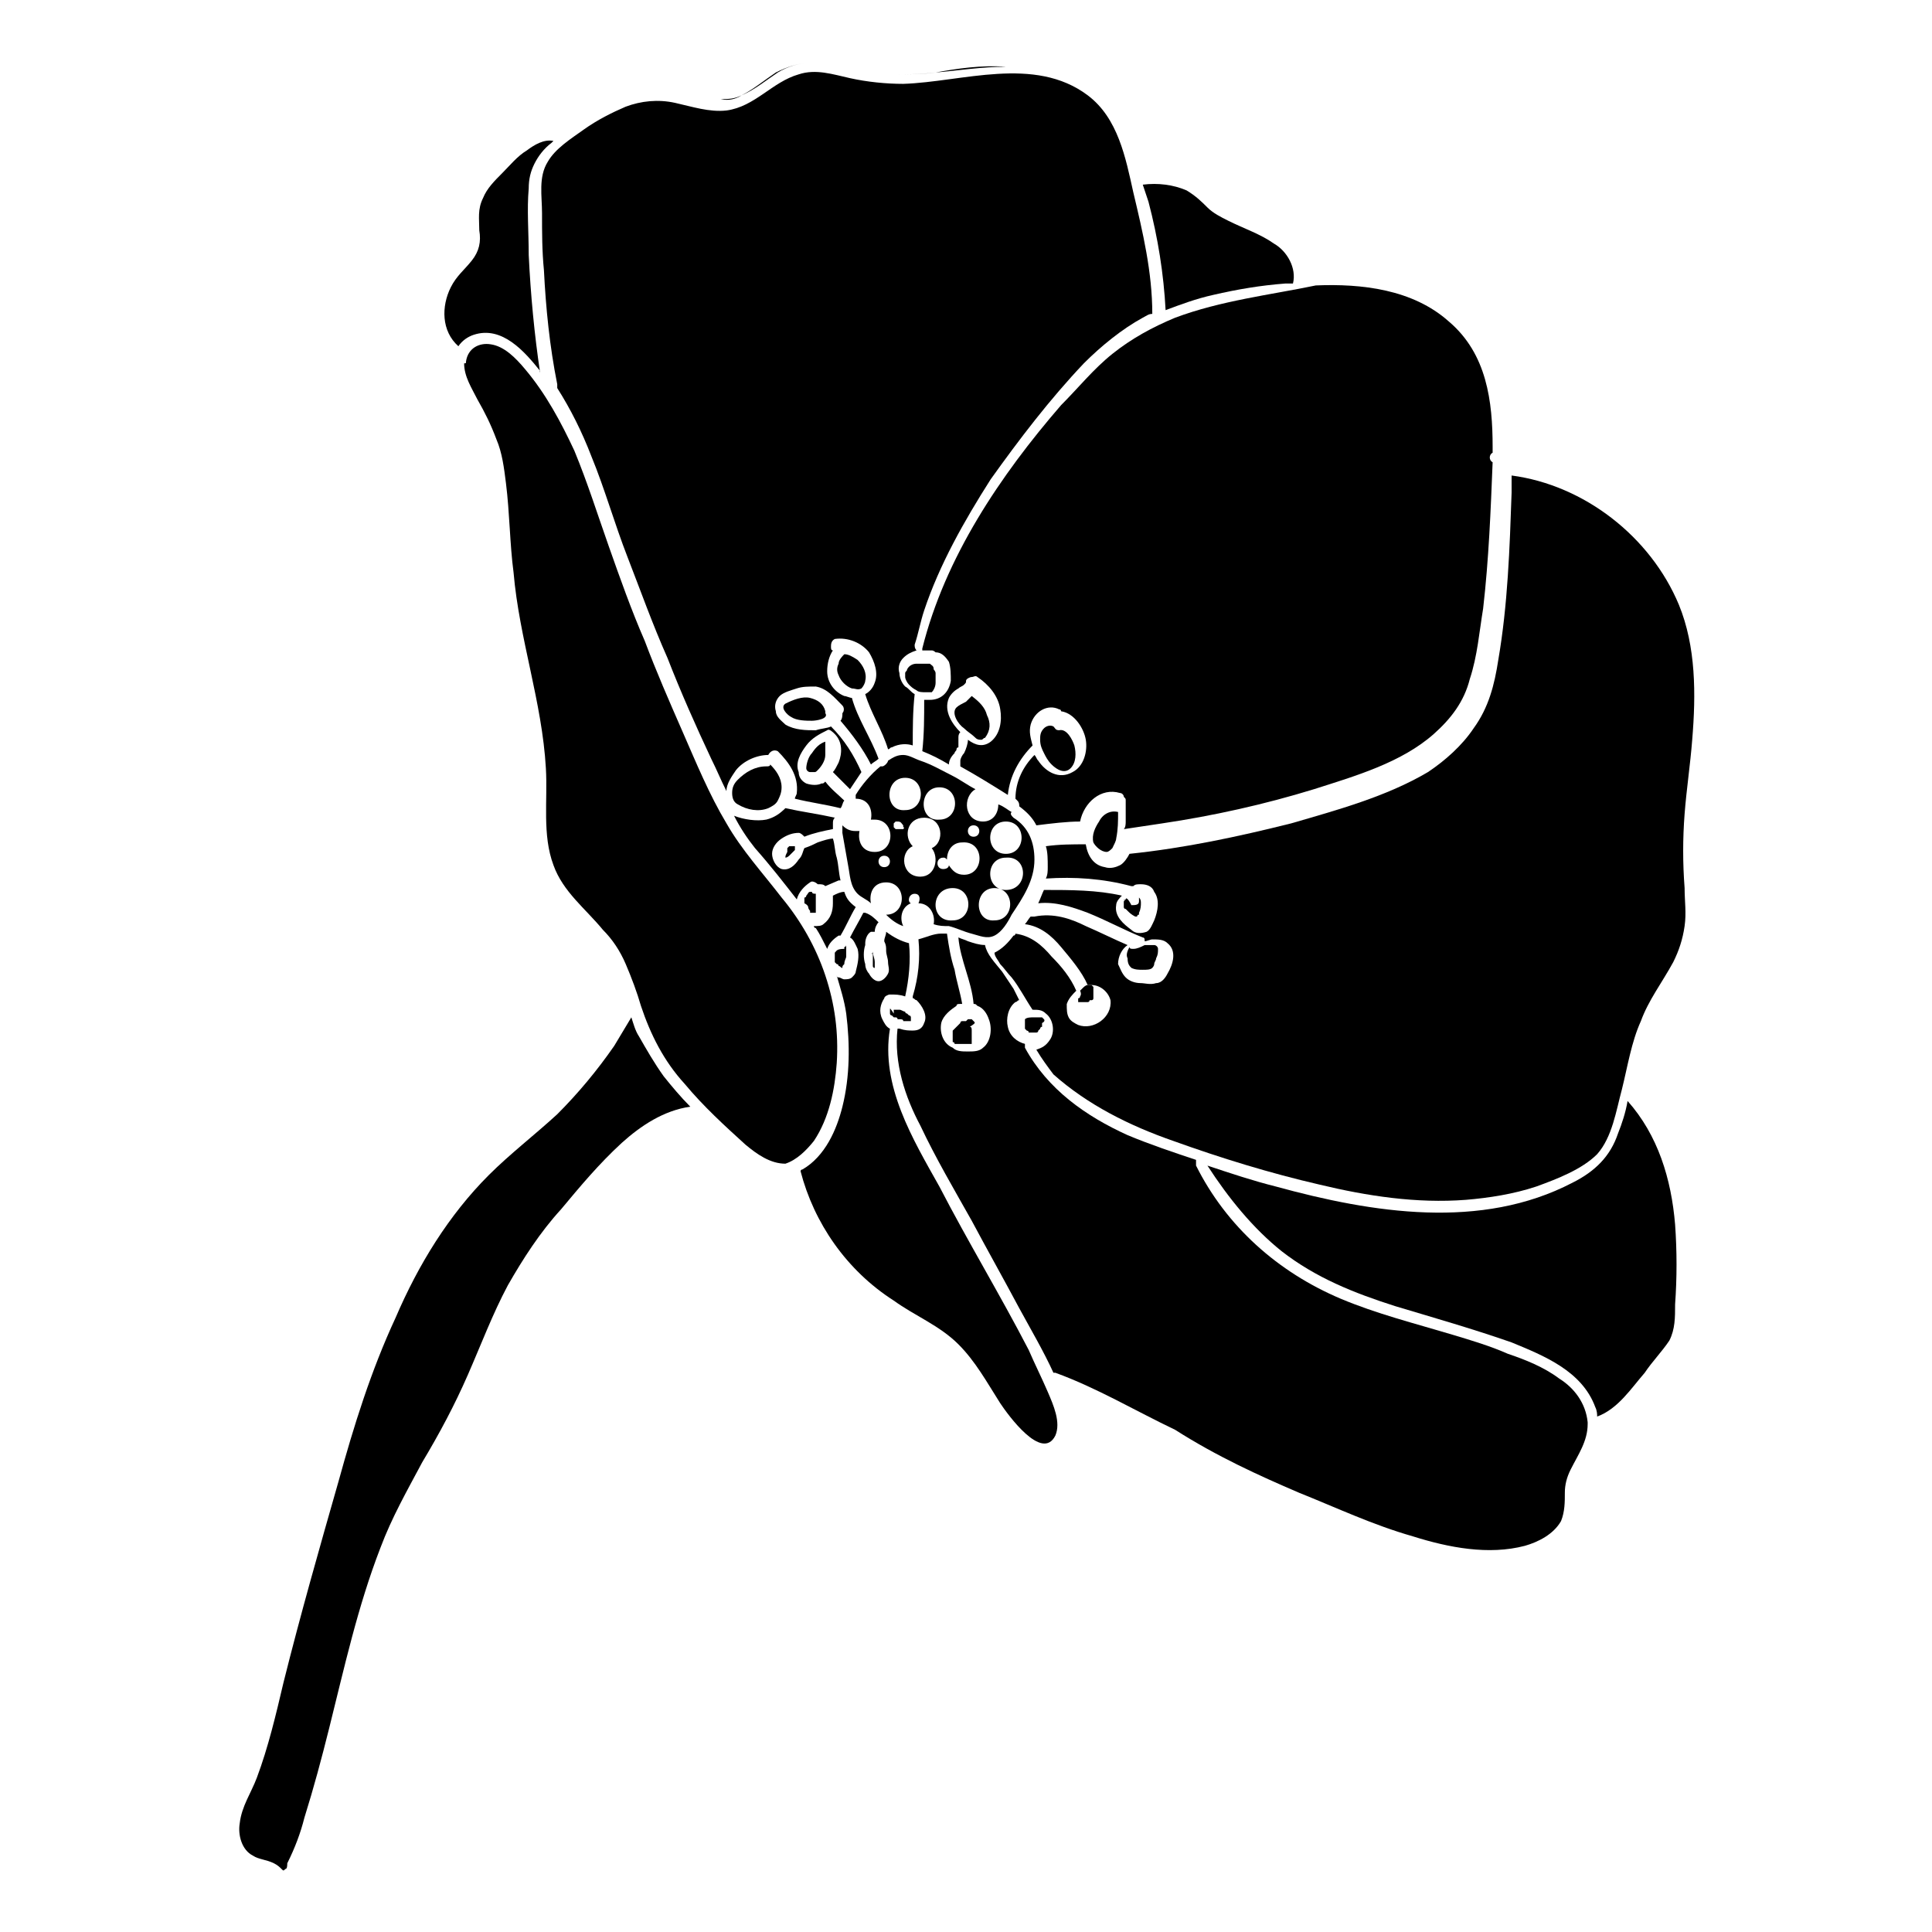
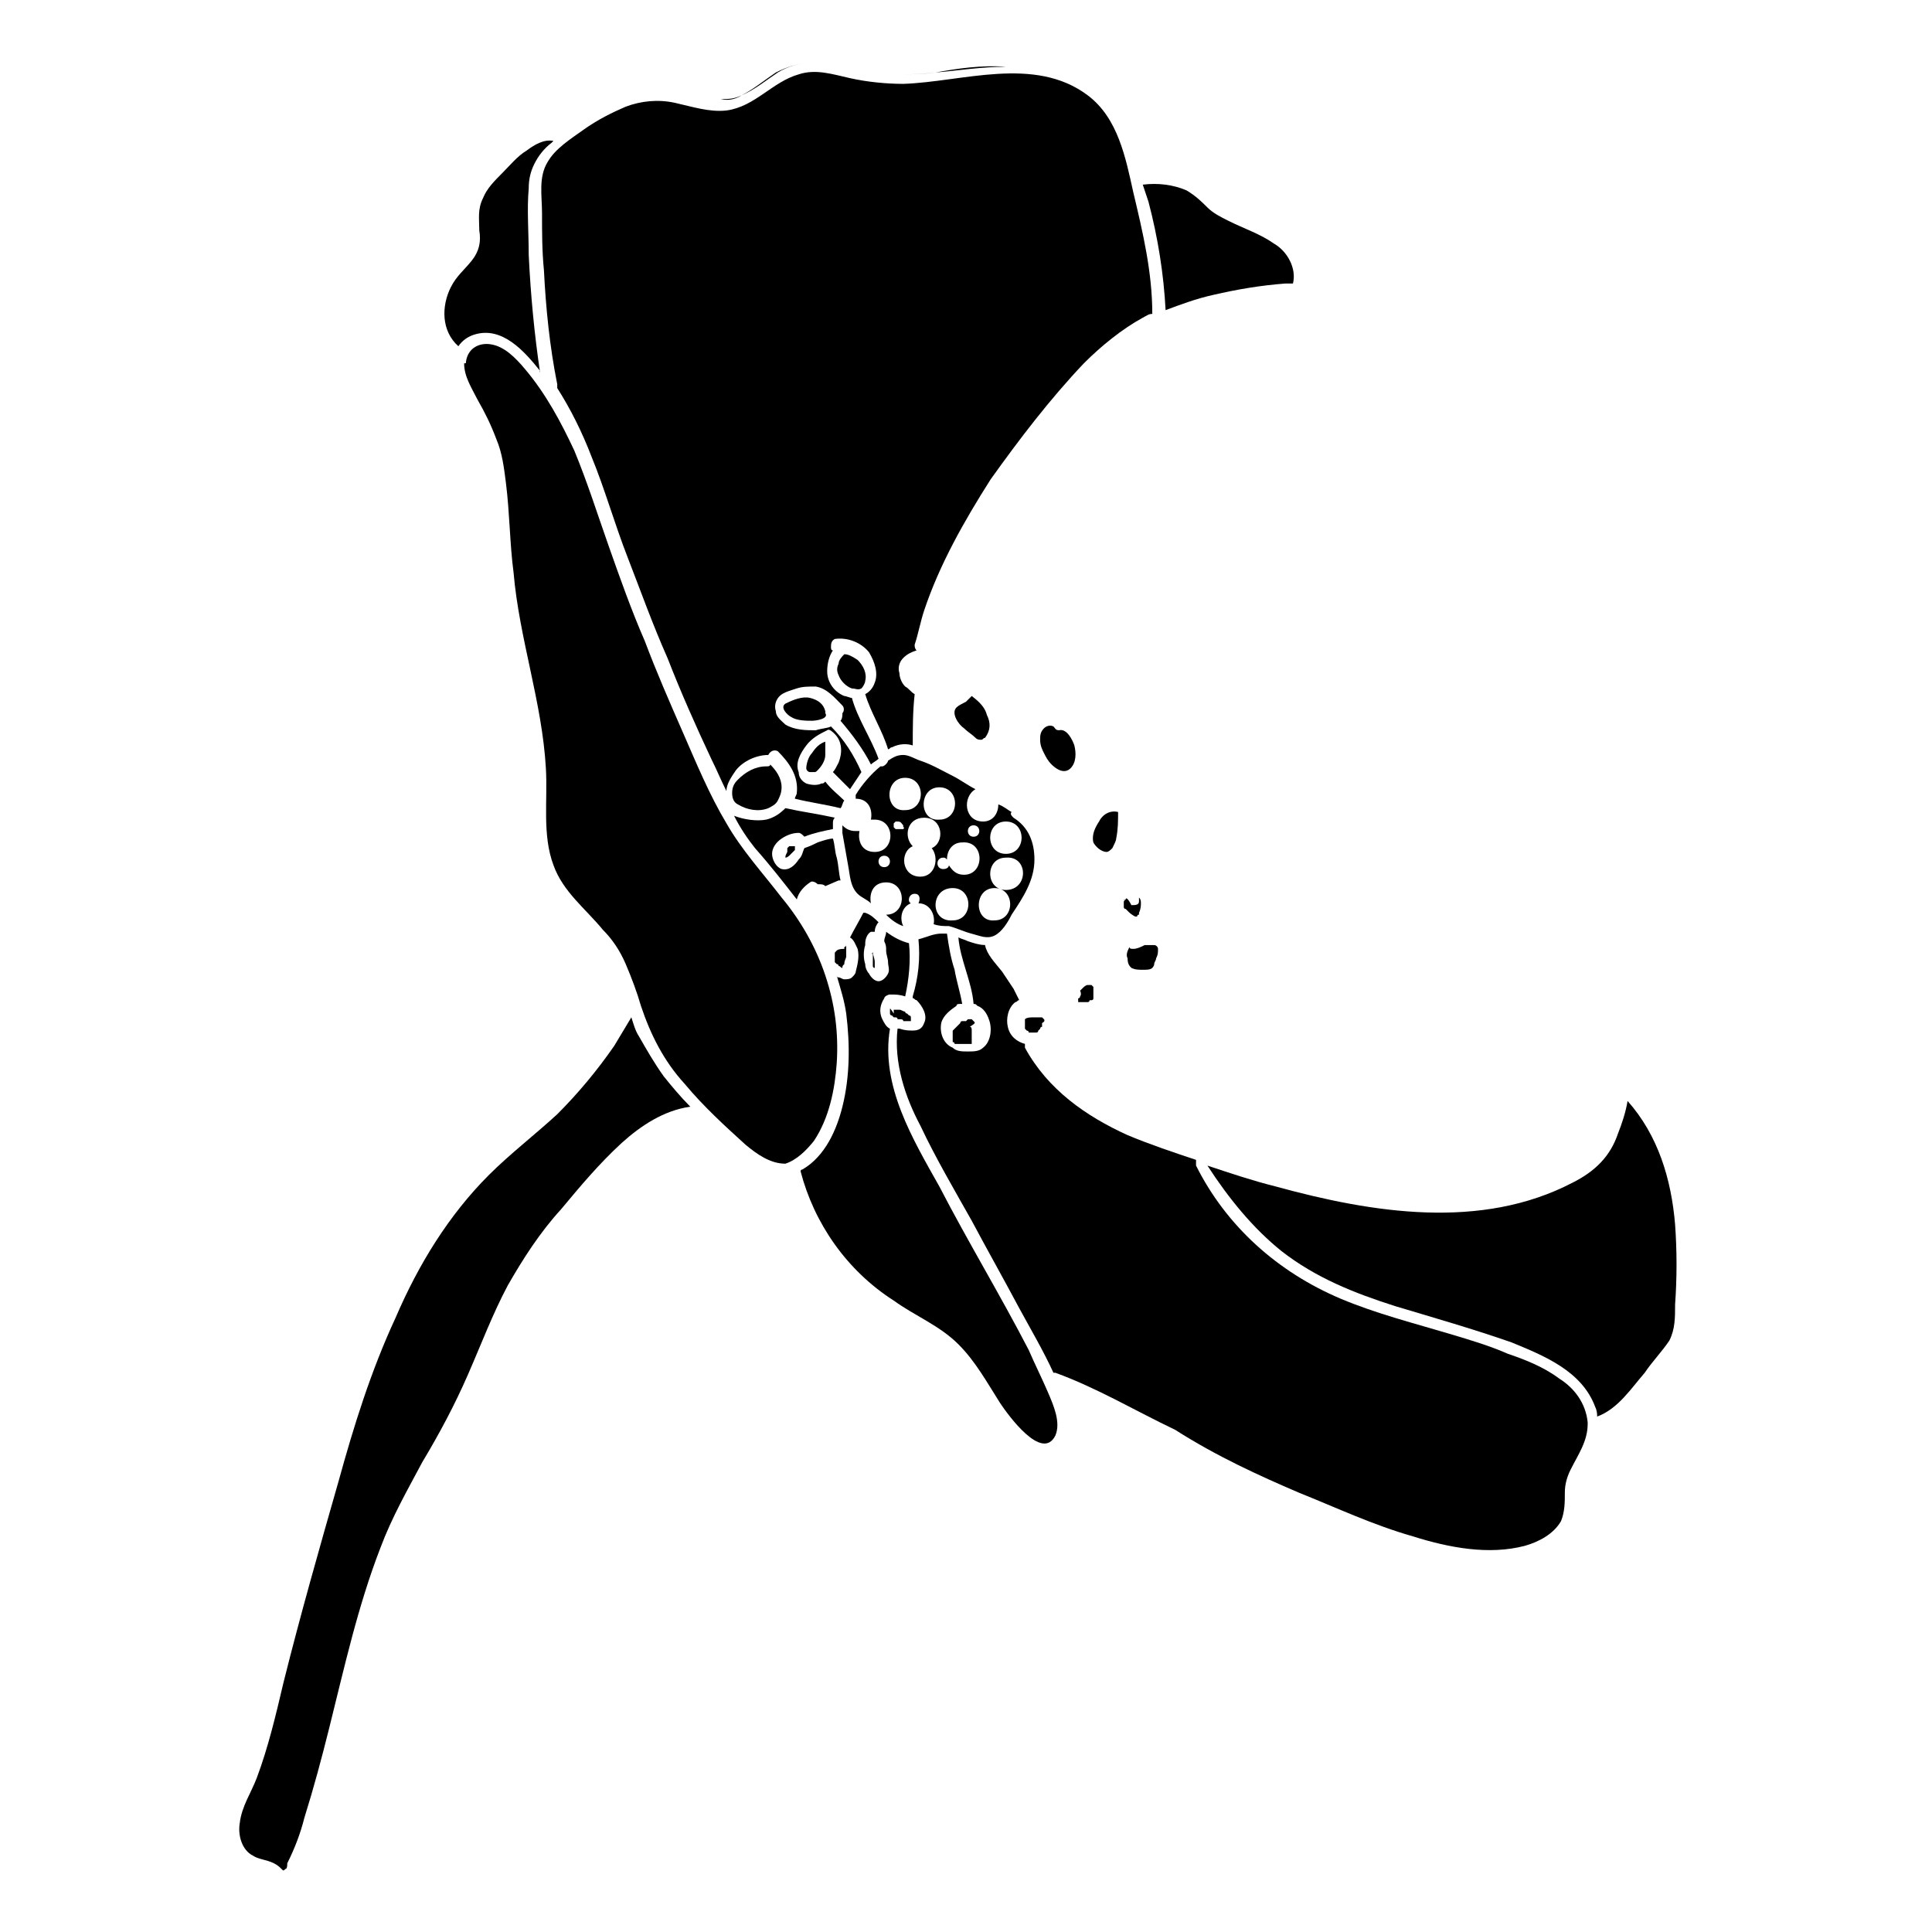
<svg xmlns="http://www.w3.org/2000/svg" fill="#000000" width="800px" height="800px" version="1.1" viewBox="144 144 512 512">
  <g>
    <path d="m347.6 358.18c1.008-0.504 2.016-1.008 2.519-2.016 0.504-1.008 1.008-2.016 1.008-3.527 0-2.519-1.512-4.535-3.023-6.047 0 0.504-0.504 0.504-1.008 0.504-3.023 0-5.543 1.512-7.559 3.527-1.008 1.008-1.512 2.016-1.512 3.527 0 1.512 0.504 2.519 1.512 3.023 2.519 1.512 5.543 2.016 8.062 1.008z" />
    <path d="m355.16 382.36c0.504-2.016 2.016-3.527 3.527-4.535 0.504-0.504 1.512 0 2.016 0.504 1.008 0 1.512 0 2.016 0.504l3.527-1.512h0.504c-0.504-2.016-0.504-4.031-1.008-6.047-0.504-1.512-0.504-3.527-1.008-5.039-1.008 0-2.519 0.504-4.031 1.008-1.008 0.504-2.016 1.008-3.527 1.512-0.504 1.008-0.504 2.016-1.512 3.023-1.008 1.512-2.519 3.023-4.535 2.519-1.512-0.504-2.519-2.519-2.519-4.031s1.008-3.023 2.519-4.031c1.512-1.008 3.023-1.512 4.535-1.512 0.504 0 1.008 0.504 1.512 1.008 2.519-1.008 5.039-1.512 7.559-2.016v-1.512c0-0.504 0-1.008 0.504-1.512-4.535-1.008-8.566-1.512-13.098-2.519-1.512 1.512-3.023 2.519-5.039 3.023-2.519 0.504-6.047 0-8.566-1.008 1.512 3.023 3.527 6.047 5.543 8.566 4.027 4.539 7.555 9.074 11.082 13.605z" />
-     <path d="m358.18 384.38v0 0c0 0.504 0.504 1.008 0.504 1.008v0.504h0.504 0.504c-0.504 0 0 0 0 0h0.504c-0.504 0 0 0 0 0v-0.504-0.504-0.504-0.504-1.008-0.504-0.504-0.504-0.504c-0.504 0-1.008 0-1.008-0.504h-0.504c-0.504 0-0.504 0.504-1.008 1.008 0 0 0 0.504-0.504 0.504v0.504 0.504 0.504c1.008 0.504 1.008 1.008 1.008 1.008z" />
-     <path d="m390.43 319.89h-3.527c-1.008 0-2.016 0.504-2.519 1.512 0 0.504-0.504 0.504-0.504 1.008v0.504 0.504c0 0.504 0.504 1.512 1.008 2.016 0.504 0.504 1.008 1.008 2.016 1.512 0.504 0.504 1.512 0.504 2.519 0.504h0.504 0.504 0.504c0.504-0.504 1.008-1.512 1.008-2.519v-2.519c0-0.504-0.504-1.008-0.504-1.008s-0.504 0 0 0c0 0-0.504 0 0 0 0 0-0.504 0 0 0 0-1.008-0.504-1.008-1.008-1.512z" />
    <path d="m352.14 371.28s0.504 0 0 0c0.504 0 0.504 0 0 0 0.504 0 0.504 0 0 0 0.504 0 0.504 0 0 0 0.504 0 0.504 0 0 0 0.504 0 0.504 0 0 0 0.504 0 1.008-0.504 1.008-0.504l0.504-0.504s0.504-0.504 0.504-0.504l0.504-0.504v-0.504-0.504h-0.504-0.504-0.504s-0.504 0.504-0.504 0.504v0.504 0.504c-0.504 1.008-0.504 1.008-0.504 1.512v0 0 0z" />
    <path d="m430.23 408.06v0c0 0.504-0.504 0.504-0.504 0.504v0.504 0.504h0.504 0.504 0.504 0.504 0.504s0.504 0 0.504-0.504h0.504s0.504 0 0.504-0.504v-0.504-0.504-0.504-0.504-0.504-0.504l-0.504-0.504h-0.504-0.504c-0.504 0-1.008 0.504-1.512 1.008l-0.504 0.504c0.504 1.008 0 1.512 0 1.512z" />
-     <path d="m367.75 380.35c-0.504 0-0.504 0 0 0-1.008 0-2.016 0.504-3.023 1.008v2.016c0 2.016-0.504 4.031-2.519 5.543-0.504 0.504-1.512 0.504-2.519 0.504 0 0 0 0.504 0.504 0.504 1.008 1.512 2.016 3.527 3.023 5.543 0.504-1.512 1.512-2.519 3.023-3.527h0.504c1.512-2.519 2.519-5.039 4.031-7.559-2.016-1.516-2.519-2.519-3.023-4.031z" />
    <path d="m375.31 396.98v0 1.008 1.008 0.504 0.504s0 0.504 0.504 0.504v-0.504-0.504-0.504c0-1.008-0.504-2.016-0.504-2.519v-0.504c0 0.504 0 0.504-0.504 1.008 0.504-0.504 0.504 0 0.504 0v0z" />
    <path d="m298.73 178.32c-3.527 2.519-7.559 5.039-9.574 8.566-2.519 4.031-1.512 9.07-1.512 13.602 0 5.039 0 10.078 0.504 15.113 0.504 10.078 1.512 20.152 3.527 30.23v1.008c3.527 5.543 6.551 11.586 9.07 18.137 3.527 8.566 6.047 17.633 9.574 26.703 3.527 9.07 6.551 17.633 10.578 26.703 3.527 9.07 7.559 18.137 11.586 26.703 1.512 3.023 2.519 5.543 4.031 8.566 0-2.016 1.512-4.031 2.519-5.543 2.016-2.519 5.543-4.031 8.566-4.031 0.504-1.008 1.512-1.512 2.519-1.008 3.023 3.023 5.543 6.551 5.039 11.082 0 0.504-0.504 1.008-0.504 1.512 4.031 1.008 8.062 1.512 12.09 2.519 0.504-0.504 0.504-1.512 1.008-2.016-1.512-1.512-3.527-3.023-5.039-5.039-0.504 0.504-0.504 0.504-1.008 0.504-1.008 0.504-2.519 0.504-4.031 0-1.008-0.504-2.016-1.512-2.016-3.023-1.008-2.519 0.504-5.039 2.016-7.055 1.512-2.016 3.527-3.023 5.543-4.031 0.504-0.504 1.512 0.504 2.016 1.008 2.016 2.016 2.016 5.039 1.008 7.559-0.504 1.008-1.008 2.016-1.512 2.519 1.512 1.512 3.023 3.023 4.535 4.535 1.008-1.512 2.016-3.023 3.023-4.535-2.016-4.535-4.535-8.566-8.062-12.09-1.008 0.504-2.519 0.504-4.031 1.008-2.519 0-5.543 0-8.062-1.512-1.008-1.008-2.519-2.016-2.519-3.527-0.504-1.512 0-3.023 1.008-4.031 1.008-1.008 3.023-1.512 4.535-2.016 1.512-0.504 3.023-0.504 5.039-0.504 3.023 0.504 5.039 3.023 7.055 5.039 0.504 0.504 0.504 1.512 0 2.016 0 0.504 0 1.512-0.504 2.016 3.023 3.527 6.047 7.559 8.062 11.586 0.504-0.504 1.512-1.008 2.016-1.512-2.019-5.543-5.547-10.582-7.059-16.125-0.504 0-1.512-0.504-2.016-0.504-2.519-1.008-4.535-3.527-4.535-6.551 0-2.016 0.504-4.031 1.512-5.543-0.504 0-0.504-0.504-0.504-1.008 0-0.504 0-1.512 1.008-2.016 3.527-0.504 7.055 1.008 9.07 3.527 1.512 2.519 2.519 5.543 1.512 8.062-0.504 1.512-1.512 2.519-2.519 3.023 1.512 5.039 4.535 9.574 6.047 14.609 0.504 0 0.504-0.504 1.008-0.504 2.016-1.008 4.031-1.008 5.543-0.504 0-4.535 0-9.07 0.504-13.602-1.008-0.504-1.512-1.512-2.519-2.016-1.008-1.008-1.512-2.519-1.512-3.527-0.504-1.512 0-3.023 1.008-4.031 1.008-1.008 2.016-1.512 3.527-2.016-0.504-0.504-0.504-1.008-0.504-1.512 1.008-3.023 1.512-6.047 2.519-9.07 4.031-12.09 10.578-23.68 17.633-34.762 7.559-10.578 15.617-21.16 24.688-30.73 4.535-4.535 10.078-9.07 15.617-12.09 1.008-0.504 1.512-1.008 2.519-1.008 0-11.082-2.519-21.664-5.039-32.242-2.016-9.07-4.031-19.648-12.09-25.695-14.105-10.578-33.25-3.527-48.871-3.023-4.535 0-9.574-0.504-14.105-1.512-4.535-1.008-9.07-2.519-13.602-1.008-7.055 2.016-11.586 8.566-19.145 9.574-4.535 0.504-9.07-1.008-13.602-2.016-4.535-1.008-9.07-0.504-13.098 1.008-3.535 1.512-7.566 3.527-11.09 6.047z" />
    <path d="m420.66 414.11v0 0c-0.504-0.504-0.504-0.504-0.504-0.504h-0.504-0.504-1.008c-1.008 0-2.016 0-2.519 0.504v0.504 0.504 0.504 0 0.504 0.504l0.504 0.504s0.504 0 0.504 0.504h0.504 0.504 0.504 0.504s0.504 0 0.504-0.504l0.504-0.504s0-0.504 0.504-0.504v-0.504-0.504c1.008-0.504 0.504-1.008 0.504-1.008z" />
    <path d="m263.46 220.14c-2.519 5.039-2.519 11.586 2.016 15.617 1.008-1.512 2.519-2.519 4.031-3.023 7.559-2.519 13.602 4.535 17.633 9.574v0.504c-1.512-10.078-2.519-20.656-3.023-31.234 0-6.047-0.504-12.09 0-17.633 0-2.519 0.504-4.535 1.512-6.551 1.008-2.016 2.519-4.031 4.535-5.543l0.504-0.504c-2.519-0.504-5.039 1.008-7.055 2.519-2.519 1.512-4.535 4.031-6.551 6.047s-4.031 4.031-5.039 6.551c-1.512 3.023-1.008 5.543-1.008 8.566 0.504 3.023 0 5.543-2.016 8.062-2.012 2.516-4.027 4.027-5.539 7.047z" />
-     <path d="m224.67 625.71c2.519-8.062 4.535-15.617 6.551-23.68 4.031-16.121 7.559-32.242 13.602-47.863 3.023-8.062 7.055-15.113 11.082-22.672 4.535-7.559 8.566-15.113 12.09-23.176 3.527-8.062 6.551-16.121 10.578-23.68 4.031-7.055 8.566-14.105 14.105-20.152 5.039-6.047 10.078-12.09 16.121-17.633 5.039-4.535 11.082-8.566 18.137-9.574-2.519-2.519-5.039-5.543-7.055-8.062-2.519-3.527-4.535-7.055-6.551-10.578-1.008-1.512-1.512-3.527-2.016-5.039-1.512 2.519-3.023 5.039-4.535 7.559-4.535 6.551-9.574 12.594-15.113 18.137-6.047 5.543-12.594 10.578-18.137 16.121-10.578 10.578-18.641 23.68-24.688 37.785-6.551 14.105-11.082 28.719-15.113 43.328-5.039 17.633-10.078 35.266-14.609 53.402-2.016 8.566-4.031 17.129-7.055 25.191-1.512 4.031-4.031 7.559-4.535 12.09-0.504 3.023 0.504 7.055 3.527 8.566 1.512 1.008 3.527 1.008 5.543 2.016 1.008 0.504 1.512 1.008 2.016 1.512 0.504 0.504 0.504 0.504 1.008 0 0.504 0 0.504-1.008 0.504-1.512 2.023-4.027 3.535-8.059 4.543-12.086z" />
+     <path d="m224.67 625.71c2.519-8.062 4.535-15.617 6.551-23.68 4.031-16.121 7.559-32.242 13.602-47.863 3.023-8.062 7.055-15.113 11.082-22.672 4.535-7.559 8.566-15.113 12.09-23.176 3.527-8.062 6.551-16.121 10.578-23.68 4.031-7.055 8.566-14.105 14.105-20.152 5.039-6.047 10.078-12.09 16.121-17.633 5.039-4.535 11.082-8.566 18.137-9.574-2.519-2.519-5.039-5.543-7.055-8.062-2.519-3.527-4.535-7.055-6.551-10.578-1.008-1.512-1.512-3.527-2.016-5.039-1.512 2.519-3.023 5.039-4.535 7.559-4.535 6.551-9.574 12.594-15.113 18.137-6.047 5.543-12.594 10.578-18.137 16.121-10.578 10.578-18.641 23.68-24.688 37.785-6.551 14.105-11.082 28.719-15.113 43.328-5.039 17.633-10.078 35.266-14.609 53.402-2.016 8.566-4.031 17.129-7.055 25.191-1.512 4.031-4.031 7.559-4.535 12.09-0.504 3.023 0.504 7.055 3.527 8.566 1.512 1.008 3.527 1.008 5.543 2.016 1.008 0.504 1.512 1.008 2.016 1.512 0.504 0.504 0.504 0.504 1.008 0 0.504 0 0.504-1.008 0.504-1.512 2.023-4.027 3.535-8.059 4.543-12.086" />
    <path d="m359.7 446.35c4.031-6.047 5.543-13.602 6.047-20.656 0.504-8.062-0.504-15.617-3.023-23.176s-6.551-14.609-11.586-20.656c-5.039-6.551-10.578-12.594-14.609-19.648-4.535-7.559-8.062-16.121-11.586-24.184-3.527-8.062-7.055-16.121-10.078-24.184-3.527-8.062-6.551-16.625-9.574-25.191-3.023-8.566-5.543-16.625-9.07-25.191-3.527-7.559-7.559-15.113-13.098-21.664-2.519-3.023-5.543-6.047-9.07-6.551-3.023-0.504-6.047 1.008-6.551 4.535 0 0.504 0 0.504-0.504 0.504 0 3.527 2.016 6.551 3.527 9.574 2.016 3.527 3.527 6.551 5.039 10.578 1.512 3.527 2.016 7.559 2.519 11.586 1.008 8.062 1.008 16.121 2.016 23.68 1.512 17.633 7.559 34.258 8.566 51.891 0.504 8.566-1.008 17.633 2.016 25.695 2.519 7.055 8.566 11.586 13.098 17.129 2.519 2.519 4.535 5.543 6.047 9.07 1.512 3.527 3.023 7.559 4.031 11.082 2.519 7.559 6.047 14.609 11.586 20.656 5.039 6.047 10.578 11.082 16.121 16.121 3.023 2.519 6.551 5.039 10.578 5.039 3.023-1 5.543-3.519 7.559-6.039z" />
    <path d="m379.85 411.59v0 0.504 0.504s0 0.504 0.504 0.504l0.504 0.504h0.504s0.504 0 0.504 0.504h0.504c0.504 0 1.008 0 1.008 0.504h0.504 0.504 0.504 0.504v-0.504 0-0.504s0-0.504-0.504-0.504l-0.504-0.504s-0.504 0-0.504-0.504c-0.504 0-1.008-0.504-1.512-0.504h-0.504-0.504-0.504v0.504 0.504c-1.008-1.512-1.008-1.512-1.008-1.008z" />
    <path d="m365.23 396.47v1.008 0.504 0.504 0.504l0.504 0.504s0.504 0 0.504 0.504c0.504 0 0.504 0.504 1.008 0.504 0-0.504 0-0.504 0.504-1.008 0-1.008 0.504-1.512 0.504-2.016v-1.008-0.504-0.504-0.504-0.504s0 0.504-0.504 0.504v0.504c-2.016 0-2.016 0.504-2.519 1.008z" />
    <path d="m443.83 400.5c1.008 0.504 2.016 0.504 3.023 0.504 1.008 0 2.016 0 2.519-0.504 0 0 0.504-0.504 0.504-1.008s0.504-1.008 0.504-1.512c0.504-1.008 0.504-1.512 0.504-2.519 0-0.504-0.504-1.008-1.008-1.008h-0.504-0.504-1.512c-1.008 0.504-2.016 1.008-3.023 1.008-0.504 0-1.008 0-1.008-0.504-0.504 1.008-1.008 2.016-0.504 3.023 0.004 1.512 0.504 2.016 1.008 2.519z" />
    <path d="m395.46 389.42c2.016 0.504 4.031 1.512 6.047 2.016s4.031 1.512 6.047 0.504 3.527-3.527 4.535-5.543c3.023-4.535 6.047-9.07 6.047-14.609 0-4.535-1.512-8.566-5.543-11.082-0.504-0.504-1.008-1.008-0.504-1.512-1.008-0.504-2.016-1.512-3.527-2.016 0 2.519-1.512 4.535-4.031 4.535-5.039 0-5.543-6.551-2.016-8.566-2.016-1.008-4.031-2.519-6.047-3.527-3.023-1.512-5.543-3.023-8.566-4.031-1.512-0.504-3.023-1.512-4.535-1.512-1.512 0-2.519 0.504-4.031 1.512 0 0.504-1.008 1.512-1.512 1.512h-0.504c-2.519 2.016-5.039 5.039-6.551 7.559v1.008c3.527 0 4.535 3.023 4.031 5.543h1.008c5.543 0 5.543 8.566 0 8.566-3.527 0-4.535-3.023-4.031-5.543h-1.008c-1.512 0-2.519-0.504-3.527-1.512v2.016c0.504 3.023 1.008 5.543 1.512 8.566 0.504 2.519 0.504 5.543 2.519 7.559 1.008 1.008 2.519 1.512 3.527 2.519-0.504-2.519 0.504-5.543 4.031-5.543 5.543 0 5.543 8.566 0 8.566 1.512 1.512 3.023 2.519 4.535 3.023-1.008-2.016-0.504-5.039 2.016-6.047-1.008-0.504-0.504-2.519 1.008-2.519s1.512 1.512 1.008 2.519c3.023 0 4.535 3.023 4.031 5.543 1.512 0.496 2.519 0.496 4.031 0.496zm-17.129-15.617c-2.016 0-2.016-3.023 0-3.023 2.016 0 2.016 3.023 0 3.023zm32.242 6.047c-5.543 0-5.543-8.566 0-8.566 6.047-0.504 6.047 8.566 0 8.566zm0-18.137c5.543 0 5.543 8.566 0 8.566-5.543-0.004-5.543-8.566 0-8.566zm-3.023 17.633c5.543 0 5.543 8.566 0 8.566-5.539 0.5-5.539-8.566 0-8.566zm-5.539-16.629c2.016 0 2.016 3.023 0 3.023s-2.016-3.023 0-3.023zm-2.519 13.102c-2.016 0-3.023-1.008-4.031-2.519 0 0.504-0.504 1.008-1.512 1.008-2.016 0-2.016-3.023 0-3.023 0.504 0 0.504 0 1.008 0.504 0-2.519 1.512-4.535 4.031-4.535 6.043-0.504 6.043 8.566 0.504 8.566zm-6.551-23.176c5.543 0 5.543 8.566 0 8.566-5.543 0.504-5.543-8.566 0-8.566zm-9.07-2.519c5.543 0 5.543 8.566 0 8.566-5.539 0.504-5.539-8.566 0-8.566zm-0.504 13.602h-1.008-1.008l-0.504-0.504v-0.504-0.504l0.504-0.504h0.504c1.008 0 1.008 0.504 1.512 1.008v0.504c0.504 0 0 0.504 0 0.504zm4.535 12.598c-5.039 0-5.543-6.551-2.016-8.062-2.519-2.519-1.512-7.559 3.023-7.559 5.039 0 5.543 6.551 2.016 8.062 2.016 2.519 1.008 7.559-3.023 7.559zm8.566 3.023c5.543 0 5.543 8.566 0 8.566-6.047 0.5-6.047-8.566 0-8.566z" />
-     <path d="m454.91 446.35c12.594 4.535 25.695 8.566 38.793 11.586 12.594 3.023 25.695 5.039 38.793 4.031 6.047-0.504 12.594-1.512 18.641-3.527 5.543-2.016 12.09-4.535 16.121-8.566 4.031-4.535 5.039-11.586 6.551-17.129 1.512-6.047 2.519-12.594 5.039-18.137 2.016-5.543 5.543-10.078 8.566-15.617 1.512-3.023 2.519-6.047 3.023-9.574 0.504-3.527 0-6.551 0-10.078-0.504-6.551-0.504-13.098 0-19.648s1.512-13.098 2.016-19.648c1.008-12.09 1.008-24.688-3.527-35.77-7.559-18.137-25.191-31.738-44.336-34.258v4.535c-0.504 14.609-1.008 29.727-3.527 44.336-1.008 6.551-2.519 12.594-6.551 18.137-3.023 4.535-7.559 8.566-12.09 11.586-11.082 6.551-24.184 10.078-36.273 13.602-14.105 3.527-28.215 6.551-42.824 8.062-0.504 1.008-1.512 2.519-2.519 3.023-1.008 0.504-2.519 1.008-4.031 0.504-3.023-0.504-4.535-3.023-5.039-6.047-3.527 0-7.055 0-10.578 0.504 0.504 1.512 0.504 3.527 0.504 5.543 0 1.008 0 2.016-0.504 3.023 7.559-0.504 15.113 0 22.672 2.016h0.504c0.504-0.504 1.008-0.504 2.016-0.504 1.512 0 3.023 0.504 3.527 2.016 1.512 2.016 1.008 5.039 0 7.559-0.504 1.008-1.008 2.519-2.016 3.023-1.512 0.504-3.023 0.504-4.031-0.504-2.016-1.512-4.535-3.527-4.031-6.551 0-1.008 1.008-2.016 1.512-2.519-6.551-1.512-13.602-1.512-20.656-1.512-0.504 1.008-1.008 2.519-1.512 3.527 4.535-0.504 9.07 1.008 13.098 2.519 5.039 2.016 9.574 4.535 14.609 6.551 0.504 0 0.504 0.504 0.504 1.008 0.504 0 1.512-0.504 2.016-0.504 1.512 0 3.023 0 4.031 1.008 2.519 2.016 1.512 5.543 0 8.062-0.504 1.008-1.512 2.519-3.023 2.519-1.512 0.504-3.023 0-4.031 0-1.512 0-3.023-0.504-4.031-1.512-1.008-1.008-1.512-2.519-2.016-3.527 0-2.016 1.008-4.031 2.519-5.039-3.527-1.512-7.559-3.527-11.082-5.039-4.031-2.016-8.566-3.527-13.602-2.519h-1.008c-0.504 0.504-1.008 1.512-1.512 2.016 4.031 0.504 7.055 3.023 9.574 6.047 2.519 3.023 5.543 6.551 7.055 10.078h0.504 0.504c2.519 0 4.535 2.016 5.039 4.031 0.504 4.535-4.535 8.062-8.566 6.551-1.008-0.504-2.016-1.008-2.519-2.016-0.504-1.008-0.504-2.016-0.504-3.527 0.504-1.512 1.512-2.519 2.519-3.527-1.512-3.527-4.031-6.551-6.551-9.07-2.519-3.023-5.543-5.543-9.574-6.047 0 0 0 0.504-0.504 0.504-1.512 2.016-3.023 3.527-5.039 4.535 0 1.008 1.008 2.016 1.512 3.023 1.008 1.008 2.016 2.519 3.023 3.527 2.016 2.519 3.527 5.543 5.543 8.566 1.512 0 2.519 0 3.527 1.008 2.016 1.512 2.519 5.039 1.008 7.055-1.008 1.512-2.016 2.016-3.527 2.519 1.512 2.519 3.023 4.535 4.535 6.551 9.066 8.055 20.148 13.598 31.738 17.625z" />
    <path d="m402.52 339.54c0.504 0.504 1.008 0.504 1.512 0.504s0.504-0.504 1.008-0.504c1.512-2.016 1.512-4.031 0.504-6.047-0.504-2.016-2.016-3.527-4.031-5.039-0.504 0.504-1.008 1.008-1.512 1.512-1.008 0.504-2.016 1.008-2.519 1.512-1.512 1.512 0.504 4.535 2.016 5.543 1.012 1.008 2.019 1.512 3.023 2.519z" />
    <path d="m402.02 414.61s-0.504-0.504 0 0c-0.504-0.504-0.504-0.504 0 0l-0.504-0.504s-0.504 0 0 0h-0.504-0.504l-0.504 0.504h-0.504-0.504s-0.504 0-0.504 0.504c-0.504 0.504-0.504 0.504-1.008 1.008l-1.008 1.008v0 0.504 0.504 0.504 0 0.504 0.504 0.504s0.504 0 0.504 0.504h0.504 1.008 0.504 1.512 0.504 0.504s0.504-0.504 0 0v-0.504 0-0.504-0.504-0.504-1.512c0-0.504 0-1.008-0.504-1.008 1.508-1.008 1.508-1.008 1.008-1.512 0.5 0.504 0 0 0 0z" />
    <path d="m488.16 539.55c10.078 4.031 19.648 8.566 30.23 11.586 9.574 3.023 20.152 5.039 29.727 2.519 3.527-1.008 7.559-3.023 9.574-6.551 1.008-2.519 1.008-5.039 1.008-7.559 0-2.016 0.504-4.031 1.512-6.047 2.016-4.031 4.535-7.559 4.535-12.09v-0.504c-0.504-5.039-3.527-9.07-7.559-11.586-4.031-3.023-9.07-5.039-13.602-6.551-4.535-2.016-9.574-3.527-14.609-5.039-10.078-3.023-20.152-5.543-29.727-9.574-16.625-7.055-30.23-19.145-38.289-35.266v-1.512c-6.047-2.016-12.09-4.031-18.137-6.551-11.082-5.039-21.16-12.09-27.207-23.176v-1.008c-2.016-0.504-4.031-2.016-4.535-4.535-0.504-2.016 0-5.039 2.016-6.551 0.504 0 0.504-0.504 1.008-0.504-0.504-1.008-1.008-2.016-1.512-3.023-1.008-1.512-2.016-3.023-3.023-4.535-2.016-2.519-4.031-4.535-4.535-7.055-1.512 0-3.023-0.504-4.535-1.008-1.008-0.504-1.512-0.504-2.519-1.008 0.504 6.047 3.527 11.586 4.031 17.633 0.504 0 0.504 0 1.008 0.504 1.512 0.504 2.519 2.016 3.023 3.527 1.008 2.519 0.504 6.047-1.512 7.559-1.008 1.008-2.519 1.008-4.031 1.008-1.512 0-3.023 0-4.031-1.008-2.519-1.008-3.527-4.031-3.023-6.551 0.504-2.016 2.519-3.527 4.031-4.535 0-0.504 0.504-0.504 1.008-0.504h0.504c-0.504-3.023-1.512-6.047-2.016-9.07-1.008-3.023-1.512-6.047-2.016-9.574h-1.512c-2.016 0-4.031 1.008-6.047 1.512 0.504 5.039 0 10.078-1.512 15.113v0.504c0.504 0 0.504 0.504 1.008 0.504 1.512 1.512 3.023 4.031 2.016 6.047-0.504 1.512-1.512 2.016-3.023 2.016-1.008 0-2.016 0-3.527-0.504h-0.504c-1.008 9.07 2.016 18.137 6.047 25.695 4.031 8.566 9.07 17.129 13.602 25.191 4.031 7.559 8.566 15.617 12.594 23.176 3.023 5.543 6.551 11.586 9.07 17.129h0.504c11.082 4.031 21.16 10.078 31.738 15.113 11.086 7.066 22.172 12.105 32.75 16.641z" />
    <path d="m391.94 163.21c6.047-0.504 12.09-1.512 18.641-1.512-6.551-0.504-13.098 0.504-18.641 1.512-4.031 0.504-7.559 0.504-11.586 0.504 4.027 0 8.059 0 11.586-0.504z" />
    <path d="m380.86 488.67c5.543 4.031 12.09 6.551 17.129 11.586 4.535 4.535 7.559 10.078 11.082 15.617 2.016 3.023 11.082 15.617 14.609 8.566 1.512-3.527-0.504-8.062-2.016-11.586-1.512-3.527-3.527-7.559-5.039-11.082-7.559-14.609-16.121-28.719-23.68-43.328-7.055-12.594-15.617-26.703-13.098-41.816-1.008-0.504-1.512-1.512-2.016-2.519-1.008-2.016-0.504-4.031 0.504-5.543 0-0.504 1.008-1.008 1.512-1.008 1.512 0 2.519 0 4.031 0.504 1.008-4.535 1.512-9.574 1.008-14.105-2.016-0.504-4.031-1.512-6.047-3.023 0 1.008-0.504 1.512-0.504 2.519 0.504 1.008 0.504 1.512 0.504 2.519s0.504 2.016 0.504 3.023c0 1.008 0.504 2.016 0 3.023s-1.512 2.016-2.519 2.016c-1.008 0-2.016-1.008-2.519-2.016-0.504-0.504-1.008-1.512-1.008-2.519-0.504-1.512-0.504-3.527 0-5.039v-0.504c0-1.008 0.504-2.519 1.512-3.023h1.008c0-1.008 0.504-2.016 1.008-2.519-1.008-1.008-2.016-2.016-3.527-2.519h-0.504c-1.008 2.016-2.519 4.535-3.527 6.551 1.008 0.504 1.512 2.016 2.016 3.023 0.504 2.016 0 4.031-0.504 6.047 0 0.504-0.504 1.008-1.008 1.512-0.504 0.504-1.512 0.504-2.016 0.504s-1.008-0.504-1.512-0.504c0 0-0.504 0-0.504-0.504 1.008 3.527 2.016 6.551 2.519 10.078 1.008 8.062 1.008 16.625-1.008 24.688-1.512 6.047-4.535 13.098-10.578 16.625 0 0-0.504 0-0.504 0.504 3.531 13.598 12.094 26.195 24.691 34.254z" />
    <path d="m483.63 475.57c9.07 7.055 19.145 11.082 30.23 14.609 10.078 3.023 20.656 6.047 30.73 9.574 8.566 3.527 18.641 7.559 22.168 17.129 0.504 1.008 0.504 2.016 0.504 2.519 5.543-2.016 9.07-7.559 12.594-11.586 2.016-3.023 4.535-5.543 6.551-8.566 1.512-3.023 1.512-6.047 1.512-9.574 0.504-7.055 0.504-14.105 0-21.16-1.008-12.09-4.535-23.68-12.594-32.746-0.504 3.023-1.512 6.047-2.519 8.566-2.016 6.047-6.047 10.078-12.09 13.098-24.184 12.594-52.898 8.062-78.594 1.008-6.047-1.512-12.09-3.527-18.137-5.543 5.535 8.566 12.086 16.625 19.645 22.672z" />
    <path d="m362.71 342.06v-1.008-0.504c-1.512 0.504-2.519 1.512-3.527 3.023-1.008 1.008-1.512 3.023-1.512 4.031 0 0.504 0.504 1.008 1.008 1.008h1.008c0.504 0 0.504 0 1.008-0.504 1.008-1.008 2.016-2.519 2.016-4.031v-2.016 0z" />
-     <path d="m455.42 228.2c-6.047 2.519-11.586 5.543-16.625 9.574-5.039 4.031-9.07 9.07-13.602 13.602-16.121 18.641-30.73 40.305-36.777 64.488v0.504h2.519c0.504 0 1.008 0.504 1.008 0.504 1.512 0 2.519 1.008 3.527 2.519 0.504 1.512 0.504 3.527 0.504 5.039-0.504 3.023-2.519 5.039-5.543 5.039h-1.512c0 4.535 0 9.07-0.504 13.602 2.519 1.008 4.535 2.016 7.055 3.527 0-1.008 0.504-2.016 1.512-3.023 0-0.504 0.504-0.504 0.504-1.008 0 0 0-0.504 0.504-0.504v-0.504-0.504-0.504-0.504-0.504c0-0.504 0-1.008 0.504-1.512-2.016-2.016-4.535-5.543-3.023-9.07 0.504-1.008 1.512-2.016 2.519-2.519 0.504-0.504 1.008-0.504 1.512-1.008s0.504-0.504 0.504-1.008c0-0.504 1.008-1.008 1.512-1.008s1.008-0.504 1.512 0c3.023 2.016 5.543 5.039 6.047 8.566 0.504 3.023 0 6.551-2.519 8.566-2.016 1.512-4.031 1.008-6.047-0.504 0 1.008-0.504 2.519-1.008 3.527-0.504 0.504-1.008 1.512-1.008 2.016v0.504 0.504 0.504c4.535 2.519 8.566 5.039 12.594 7.559 0.504-5.039 3.023-9.574 6.551-13.098-0.504-2.016-1.008-3.527-0.504-5.543 1.008-3.527 4.535-5.543 7.559-4.031 0.504 0 0.504 0.504 0.504 0.504 3.527 0.504 6.047 4.535 6.551 7.559 0.504 3.023-0.504 7.055-3.527 8.566-3.527 2.016-7.055 0-9.07-3.023-0.504-0.504-0.504-1.008-1.008-1.512-3.023 3.023-5.039 7.055-5.039 11.586l0.504 0.504c0.504 0.504 0.504 1.008 0.504 1.512 2.016 1.512 3.527 3.023 4.535 5.039 4.031-0.504 8.062-1.008 11.586-1.008 1.008-5.039 5.543-9.07 10.578-7.559 0.504 0 1.008 0.504 1.008 1.008 0.504 0.504 0.504 0.504 0.504 1.008v5.543c0 0.504 0 1.512-0.504 2.016 3.527-0.504 6.551-1.008 10.078-1.512 13.602-2.016 27.207-5.039 40.305-9.07 11.082-3.527 23.176-7.055 31.738-14.609 4.535-4.031 8.062-8.566 9.574-14.609 2.016-6.047 2.519-12.594 3.527-18.641 1.512-13.098 2.016-26.199 2.519-38.793-1.008-0.504-1.008-2.016 0-2.519v-1.512c0-12.09-1.512-24.688-11.586-33.25-9.574-8.566-23.176-10.078-35.266-9.574-12.098 2.512-25.199 4.023-37.289 8.559z" />
    <path d="m340.55 169.25c3.527-1.512 6.551-4.031 9.574-6.047 2.519-1.512 5.543-2.519 8.566-2.519-3.023 0-6.047 1.008-9.07 2.519-3.027 2.016-6.051 4.535-9.07 6.047-2.016 1.008-3.527 1.008-5.543 1.008 2.016 0.504 4.031 0 5.543-1.008z" />
    <path d="m442.32 382.36c-0.504 0-0.504 0 0 0-0.504 0-0.504 0 0 0-0.504 0-1.008 0.504 0 0-0.504 0.504-0.504 0.504-0.504 0.504v0.504 0.504 0.504s0 0.504 0.504 0.504v0l0.504 0.504c0.504 0.504 1.008 1.008 2.016 1.512h0.504v0s0-0.504 0.504-0.504v-0.504c0.504-1.008 0.504-2.016 0.504-2.519s0-1.008-0.504-1.512v0.504 0.504c0 1.008-1.008 1.008-2.016 1.008 0 0-0.504 0 0 0-1.008-2.012-1.512-2.012-1.512-1.512z" />
    <path d="m437.28 369.77c0.504 0 1.008-0.504 1.512-1.008 0.504-1.008 1.008-2.016 1.008-2.519 0.504-2.519 0.504-4.535 0.504-7.055-2.016-0.504-4.031 0.504-5.039 2.519-1.008 1.512-2.016 3.527-1.512 5.543 0.504 1.008 2.016 2.519 3.527 2.519z" />
    <path d="m422.67 346.59c1.512 1.512 3.527 2.519 5.039 1.008 1.512-1.512 1.512-4.031 1.008-6.047-0.504-1.512-2.016-4.535-4.031-4.031-1.008 0-1.008-0.504-1.512-1.008-1.008-0.504-2.016 0-2.519 0.504-1.008 1.008-1.008 2.016-1.008 3.023 0 1.512 0.504 2.519 1.008 3.527 0.504 1.008 1.008 2.016 2.016 3.023z" />
    <path d="m448.36 197.47c2.519 9.574 4.031 19.145 4.535 28.719 4.031-1.512 8.062-3.023 12.594-4.031 6.551-1.512 12.594-2.519 19.145-3.023h2.016c1.008-4.031-1.512-8.566-5.039-10.578-3.527-2.519-8.062-4.031-12.09-6.047-2.016-1.008-4.031-2.016-5.543-3.527s-3.023-3.023-5.543-4.535c-3.527-1.512-7.559-2.016-11.586-1.512 0.504 1.512 1.008 3.023 1.512 4.535z" />
    <path d="m358.69 328.96c-2.016-0.504-4.535 0.504-6.551 1.512-1.512 1.008 0.504 3.023 1.512 3.527 1.512 1.008 4.031 1.008 5.543 1.008 1.008 0 4.535-0.504 3.527-2.016v-0.504c-0.508-2.016-2.016-3.023-4.031-3.527z" />
    <path d="m367.75 317.38c-0.504 0.504-1.512 1.512-1.512 2.519-0.504 1.008-0.504 2.016 0 3.023 0.504 1.512 2.016 3.023 3.527 3.527 1.008 0 1.512 0.504 2.519 0 0.504-0.504 1.008-1.512 1.008-2.016 0.504-2.016-0.504-4.031-2.016-5.543-1.512-1.008-2.519-1.512-3.527-1.512v0z" />
  </g>
</svg>